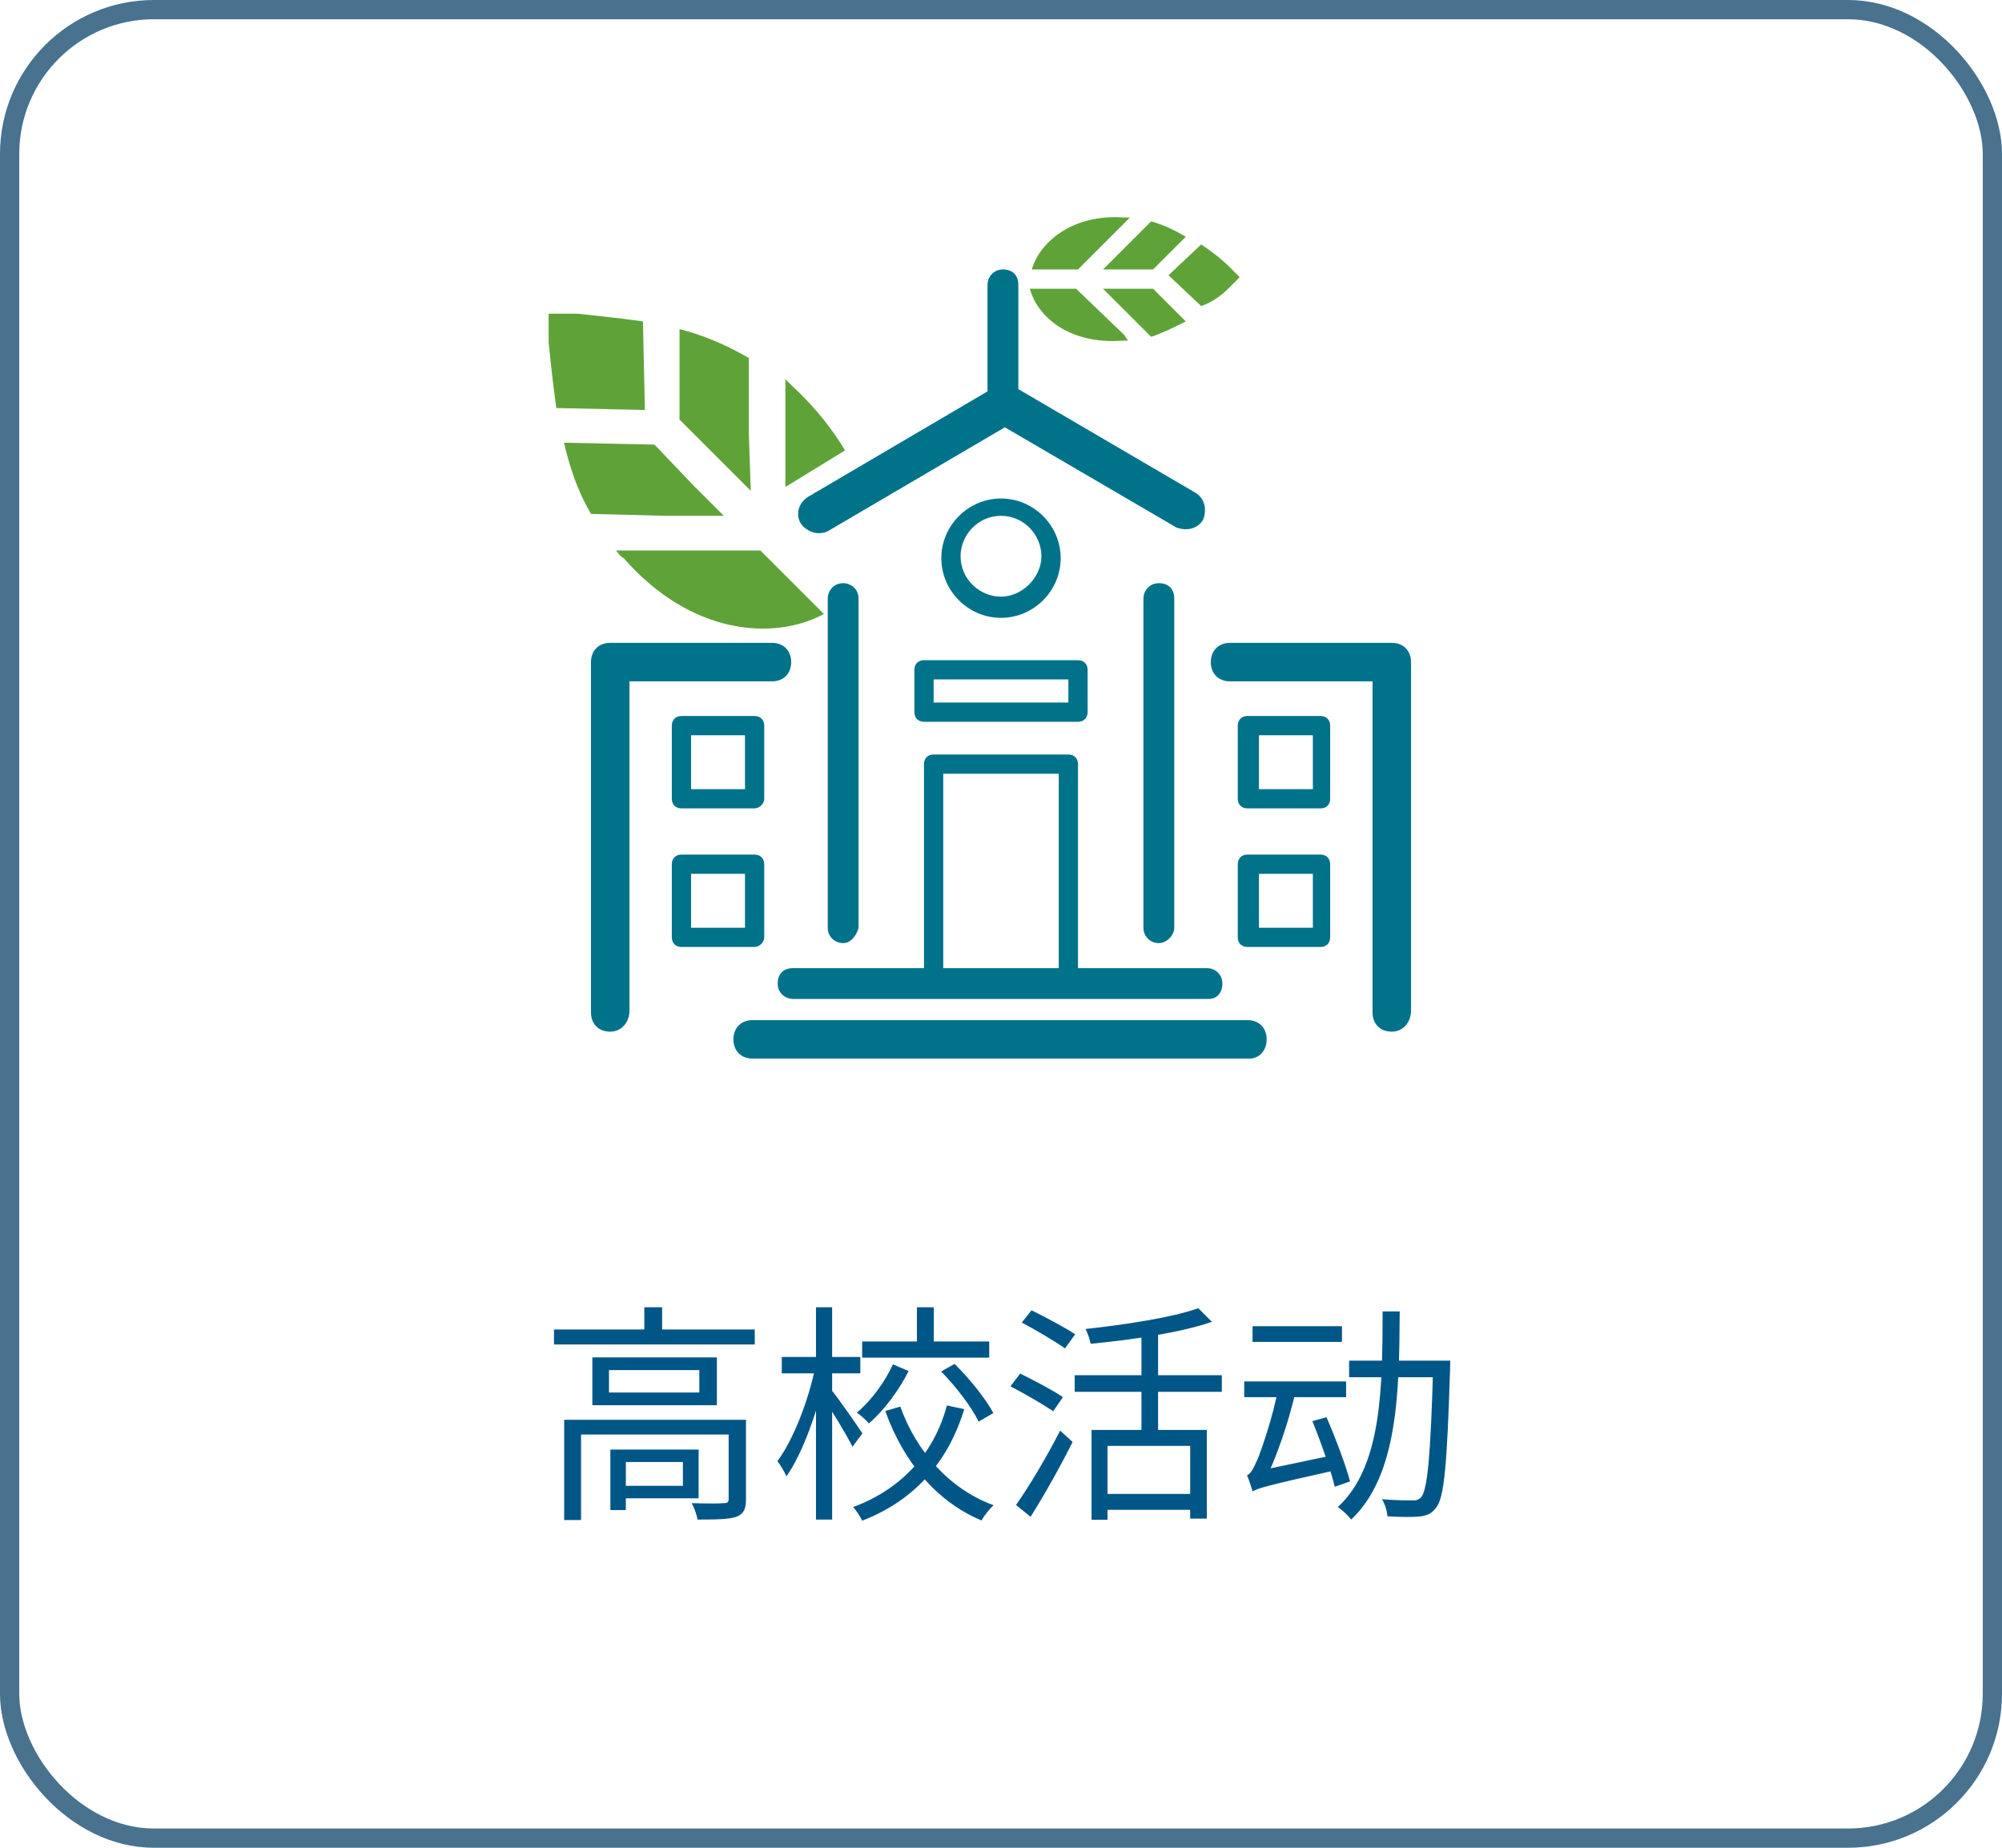
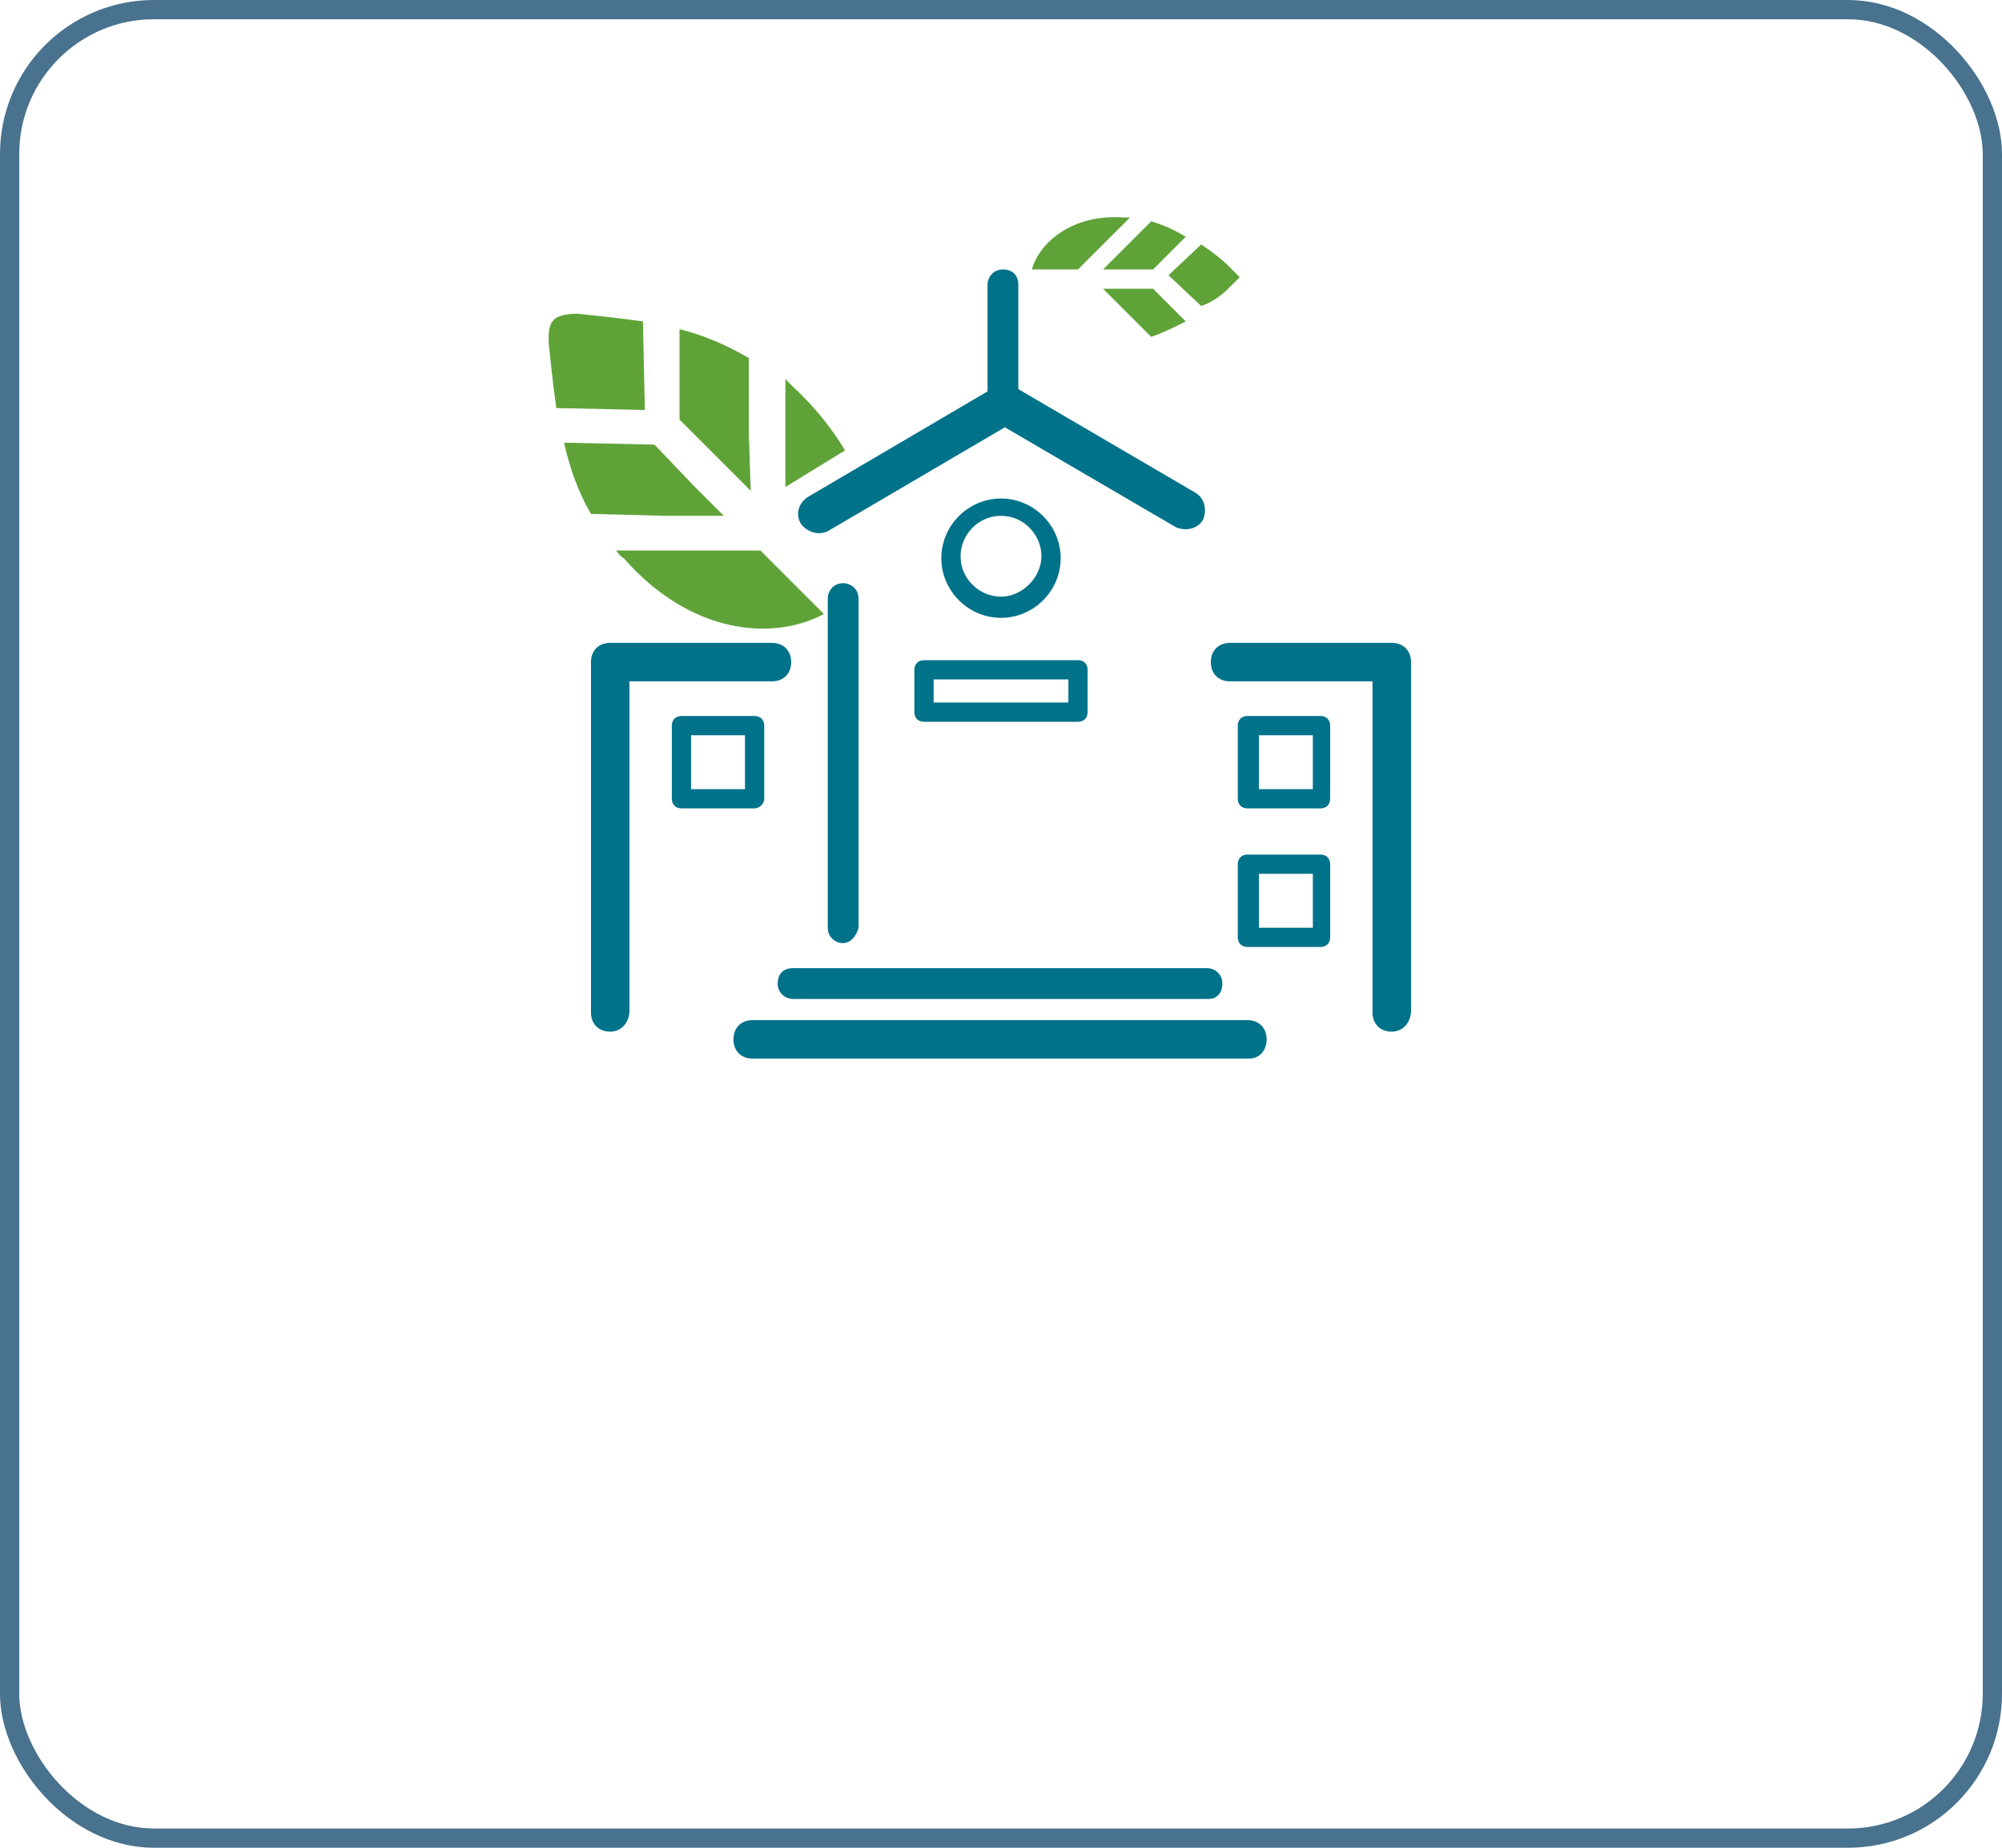
<svg xmlns="http://www.w3.org/2000/svg" width="104" height="96" viewBox="0 0 104 96" fill="none">
  <g clip-path="url(#clip0_1204_2223)">
    <path d="M59.8 11.5L58.4 12.9L57.3 14H58.4H59.9L61.6 12.3C61.1 12 60.5 11.7 59.8 11.5Z" fill="#5FA338" />
-     <path d="M58.4 17.4L55.9 15H53.5C53.9 16.5 55.6 17.9 58.3 17.7C58.4 17.7 58.5 17.7 58.6 17.7L58.4 17.4Z" fill="#5FA338" />
    <path d="M63.8 15C64.1 14.7 64.4 14.4 64.4 14.4C64.4 14.4 64.2 14.2 63.8 13.8C63.5 13.5 63 13.1 62.4 12.7L60.7 14.3L62.4 15.9C63 15.7 63.5 15.3 63.8 15Z" fill="#5FA338" />
    <path d="M58.7 11.3C58.6 11.3 58.5 11.3 58.4 11.3C55.7 11.1 54 12.6 53.6 14H56L58.4 11.6L58.7 11.3Z" fill="#5FA338" />
    <path d="M57.3 15L58.4 16.1L59.8 17.5C60.4 17.3 61 17 61.6 16.7L59.9 15H58.4H57.3Z" fill="#5FA338" />
    <path d="M30.7 26.7L34.6 26.8H37.6L36.1 25.3L34 23.1L29.3 23C29.6 24.3 30 25.5 30.7 26.7Z" fill="#5FA338" />
-     <path d="M30 16.3C29.1 16.3 28.5 16.3 28.5 16.3C28.5 16.3 28.5 16.9 28.5 17.8C28.6 18.7 28.7 19.8 28.9 21.2L33.5 21.3L33.4 16.7C32 16.5 30.9 16.4 30 16.3Z" fill="#5FA338" />
+     <path d="M30 16.3C28.5 16.3 28.5 16.9 28.5 17.8C28.6 18.7 28.7 19.8 28.9 21.2L33.5 21.3L33.4 16.7C32 16.5 30.9 16.4 30 16.3Z" fill="#5FA338" />
    <path d="M32 28.6C32.1 28.7 32.2 28.9 32.4 29C35.9 33 40.2 33.3 42.8 31.9L39.5 28.6H32.8H32Z" fill="#5FA338" />
    <path d="M39 25.5L38.9 22.5V18.6C37.7 17.9 36.5 17.4 35.3 17.1V21.8L37.4 23.9L39 25.5Z" fill="#5FA338" />
    <path d="M42.5 27.7C42.2 27.7 41.8 27.5 41.6 27.2C41.3 26.7 41.5 26.1 42 25.8L51.7 20.1C52 19.9 52.4 19.9 52.7 20.1L62.1 25.6C62.6 25.9 62.7 26.5 62.5 27C62.2 27.5 61.6 27.6 61.1 27.4L52.2 22.2L43 27.6C42.8 27.7 42.6 27.7 42.5 27.7Z" fill="#00728A" />
    <path d="M43.8 49C43.4 49 43 48.7 43 48.2V31.1C43 30.7 43.3 30.3 43.8 30.3C44.2 30.3 44.6 30.6 44.6 31.1V48.2C44.5 48.6 44.2 49 43.8 49Z" fill="#00728A" />
-     <path d="M60.2 49C59.8 49 59.4 48.7 59.4 48.2V31.1C59.4 30.7 59.7 30.3 60.2 30.3C60.7 30.3 61 30.6 61 31.1V48.2C61 48.6 60.6 49 60.2 49Z" fill="#00728A" />
    <path d="M72.3 53.6C71.7 53.6 71.3 53.2 71.3 52.6V35.4H63.9C63.3 35.4 62.9 35 62.9 34.4C62.9 33.8 63.3 33.4 63.9 33.4H72.3C72.9 33.4 73.3 33.8 73.3 34.4V52.5C73.3 53.1 72.9 53.6 72.3 53.6Z" fill="#00728A" />
    <path d="M62.8 51.9H41.2C40.8 51.9 40.4 51.6 40.4 51.1C40.4 50.6 40.7 50.3 41.2 50.3H62.7C63.1 50.3 63.5 50.6 63.5 51.1C63.5 51.6 63.2 51.9 62.8 51.9Z" fill="#00728A" />
    <path d="M64.9 55H39.1C38.5 55 38.1 54.6 38.1 54C38.1 53.4 38.5 53 39.1 53H64.8C65.4 53 65.8 53.4 65.8 54C65.8 54.6 65.4 55 64.9 55Z" fill="#00728A" />
    <path d="M52.1 21.7C51.7 21.7 51.3 21.4 51.3 20.9V14.8C51.3 14.4 51.6 14 52.1 14C52.6 14 52.9 14.3 52.9 14.8V21C52.9 21.4 52.5 21.7 52.1 21.7Z" fill="#00728A" />
    <path d="M52 32.1C50.3 32.1 48.9 30.7 48.9 29C48.9 27.3 50.3 25.9 52 25.9C53.7 25.9 55.1 27.3 55.1 29C55.1 30.7 53.7 32.1 52 32.1ZM52 26.8C50.8 26.8 49.9 27.8 49.9 28.9C49.9 30.1 50.9 31 52 31C53.1 31 54.1 30 54.1 28.9C54.1 27.8 53.2 26.8 52 26.8Z" fill="#00728A" />
-     <path d="M55.5 51.6H48.5C48.2 51.6 48 51.4 48 51.1V39.7C48 39.4 48.2 39.2 48.5 39.2H55.5C55.8 39.2 56 39.4 56 39.7V51.1C56 51.4 55.8 51.6 55.5 51.6ZM49 50.6H55V40.2H49V50.6Z" fill="#00728A" />
    <path d="M56 37.5H48C47.7 37.5 47.5 37.3 47.5 37V34.8C47.5 34.5 47.7 34.3 48 34.3H56C56.3 34.3 56.5 34.5 56.5 34.8V37C56.5 37.3 56.3 37.5 56 37.5ZM48.5 36.5H55.5V35.3H48.5V36.5Z" fill="#00728A" />
    <path d="M68.6 42H64.8C64.5 42 64.3 41.8 64.3 41.5V37.7C64.3 37.4 64.5 37.2 64.8 37.2H68.6C68.9 37.2 69.1 37.4 69.1 37.7V41.5C69.1 41.8 68.9 42 68.6 42ZM65.4 41H68.2V38.2H65.4V41Z" fill="#00728A" />
    <path d="M68.6 49.2H64.8C64.5 49.2 64.3 49 64.3 48.7V44.9C64.3 44.6 64.5 44.4 64.8 44.4H68.6C68.9 44.4 69.1 44.6 69.1 44.9V48.7C69.1 49 68.9 49.2 68.6 49.2ZM65.4 48.2H68.2V45.4H65.4V48.2Z" fill="#00728A" />
    <path d="M31.7 53.6C31.1 53.6 30.7 53.2 30.7 52.6V34.4C30.7 33.8 31.1 33.4 31.7 33.4H40.1C40.7 33.4 41.1 33.8 41.1 34.4C41.1 35 40.7 35.4 40.1 35.4H32.7V52.5C32.7 53.1 32.3 53.6 31.7 53.6Z" fill="#00728A" />
    <path d="M39.2 42H35.4C35.1 42 34.9 41.8 34.9 41.5V37.7C34.9 37.4 35.1 37.2 35.4 37.2H39.2C39.5 37.2 39.7 37.4 39.7 37.7V41.5C39.7 41.8 39.4 42 39.2 42ZM35.9 41H38.7V38.2H35.9V41Z" fill="#00728A" />
-     <path d="M39.2 49.2H35.4C35.1 49.2 34.9 49 34.9 48.7V44.9C34.9 44.6 35.1 44.4 35.4 44.4H39.2C39.5 44.4 39.7 44.6 39.7 44.9V48.7C39.7 49 39.4 49.2 39.2 49.2ZM35.9 48.2H38.7V45.4H35.9V48.2Z" fill="#00728A" />
    <path d="M41.2 20.1C41.1 20 40.9 19.8 40.8 19.7V20.5V25.3L43.9 23.4C43.3 22.4 42.4 21.2 41.2 20.1Z" fill="#5FA338" />
  </g>
-   <path d="M28.78 69.072H39.208V69.852H28.78V69.072ZM33.472 67.92H34.396V69.444H33.472V67.92ZM29.308 73.764H38.224V74.532H30.184V78.972H29.308V73.764ZM37.852 73.764H38.752V77.892C38.752 78.384 38.644 78.648 38.26 78.804C37.876 78.936 37.228 78.948 36.232 78.948C36.196 78.696 36.064 78.336 35.932 78.096C36.724 78.12 37.396 78.12 37.6 78.096C37.804 78.096 37.852 78.036 37.852 77.868V73.764ZM31.708 75.312H32.512V78.456H31.708V75.312ZM32.14 75.312H36.292V77.844H32.14V77.196H35.476V75.96H32.14V75.312ZM31.636 71.184V72.348H36.328V71.184H31.636ZM30.772 70.524H37.24V73.008H30.772V70.524ZM44.788 69.696H51.388V70.536H44.788V69.696ZM47.632 67.92H48.508V70.092H47.632V67.92ZM46.384 70.884L47.2 71.232C46.708 72.216 45.952 73.248 45.136 73.956C45.004 73.788 44.716 73.536 44.512 73.392C45.28 72.756 46 71.748 46.384 70.884ZM48.892 71.256L49.588 70.86C50.368 71.628 51.22 72.696 51.604 73.416L50.836 73.86C50.5 73.14 49.66 72.036 48.892 71.256ZM46.768 73.08C47.608 75.42 49.336 77.376 51.616 78.204C51.412 78.384 51.124 78.744 50.992 78.996C48.628 78.012 46.924 75.924 45.988 73.308L46.768 73.08ZM49.192 73.02L50.092 73.212C49.3 75.804 47.644 77.904 44.788 79.008C44.692 78.804 44.476 78.468 44.32 78.3C46.996 77.304 48.568 75.348 49.192 73.02ZM40.612 70.5H44.692V71.352H40.612V70.5ZM42.388 67.92H43.228V78.948H42.388V67.92ZM42.352 71.028L42.916 71.22C42.544 73.14 41.716 75.492 40.852 76.704C40.756 76.464 40.54 76.116 40.384 75.912C41.2 74.832 42.004 72.756 42.352 71.028ZM43.168 72.192C43.468 72.528 44.56 74.1 44.8 74.472L44.284 75.168C43.984 74.544 43.084 73.08 42.736 72.576L43.168 72.192ZM56.704 74.292H62.692V78.9H61.828V75.12H57.532V78.96H56.704V74.292ZM62.248 67.968L62.956 68.676C61.312 69.24 58.804 69.612 56.656 69.816C56.62 69.6 56.5 69.252 56.392 69.048C58.48 68.82 60.916 68.448 62.248 67.968ZM59.296 69.012H60.16V74.772H59.296V69.012ZM55.828 71.448H63.472V72.312H55.828V71.448ZM57.268 77.616H62.224V78.444H57.268V77.616ZM53.08 68.712L53.584 68.076C54.316 68.436 55.336 68.976 55.852 69.324L55.324 70.056C54.82 69.696 53.824 69.108 53.08 68.712ZM52.492 72.024L52.996 71.364C53.704 71.712 54.712 72.24 55.216 72.588L54.712 73.32C54.22 72.984 53.224 72.408 52.492 72.024ZM52.78 78.192C53.428 77.28 54.376 75.696 55.072 74.328L55.72 74.916C55.084 76.188 54.244 77.688 53.536 78.804L52.78 78.192ZM70.084 70.692H74.896V71.556H70.084V70.692ZM74.452 70.692H75.34C75.34 70.692 75.328 71.028 75.328 71.148C75.172 76.104 75.028 77.796 74.608 78.324C74.368 78.648 74.128 78.744 73.732 78.792C73.36 78.828 72.712 78.816 72.076 78.78C72.052 78.516 71.956 78.144 71.788 77.892C72.472 77.952 73.096 77.952 73.36 77.952C73.564 77.964 73.696 77.928 73.828 77.784C74.152 77.4 74.32 75.672 74.452 70.896V70.692ZM71.824 68.136H72.712C72.688 72.312 72.628 76.644 70.192 78.948C70.036 78.744 69.724 78.444 69.496 78.3C71.8 76.188 71.812 72.06 71.824 68.136ZM65.068 68.904H69.712V69.72H65.068V68.904ZM64.636 71.772H69.928V72.588H64.636V71.772ZM68.176 73.836L68.908 73.632C69.376 74.7 69.916 76.14 70.132 76.968L69.34 77.244C69.136 76.392 68.62 74.928 68.176 73.836ZM65.068 77.484L64.996 76.728L65.452 76.404L69.388 75.576C69.412 75.816 69.472 76.164 69.508 76.356C65.812 77.184 65.356 77.316 65.068 77.484ZM65.068 77.484C65.02 77.292 64.876 76.872 64.78 76.644C64.972 76.584 65.128 76.272 65.332 75.804C65.512 75.372 66.124 73.644 66.412 72.084L67.288 72.36C66.916 73.968 66.304 75.732 65.692 76.968V76.98C65.692 76.98 65.068 77.292 65.068 77.484Z" fill="#005687" />
  <rect x="0.5" y="0.5" width="103" height="95" rx="7.5" stroke="#48728E" />
  <defs>
    <clipPath id="clip0_1204_2223">
      <rect width="48" height="48" fill="white" transform="translate(28 8)" />
    </clipPath>
  </defs>
</svg>